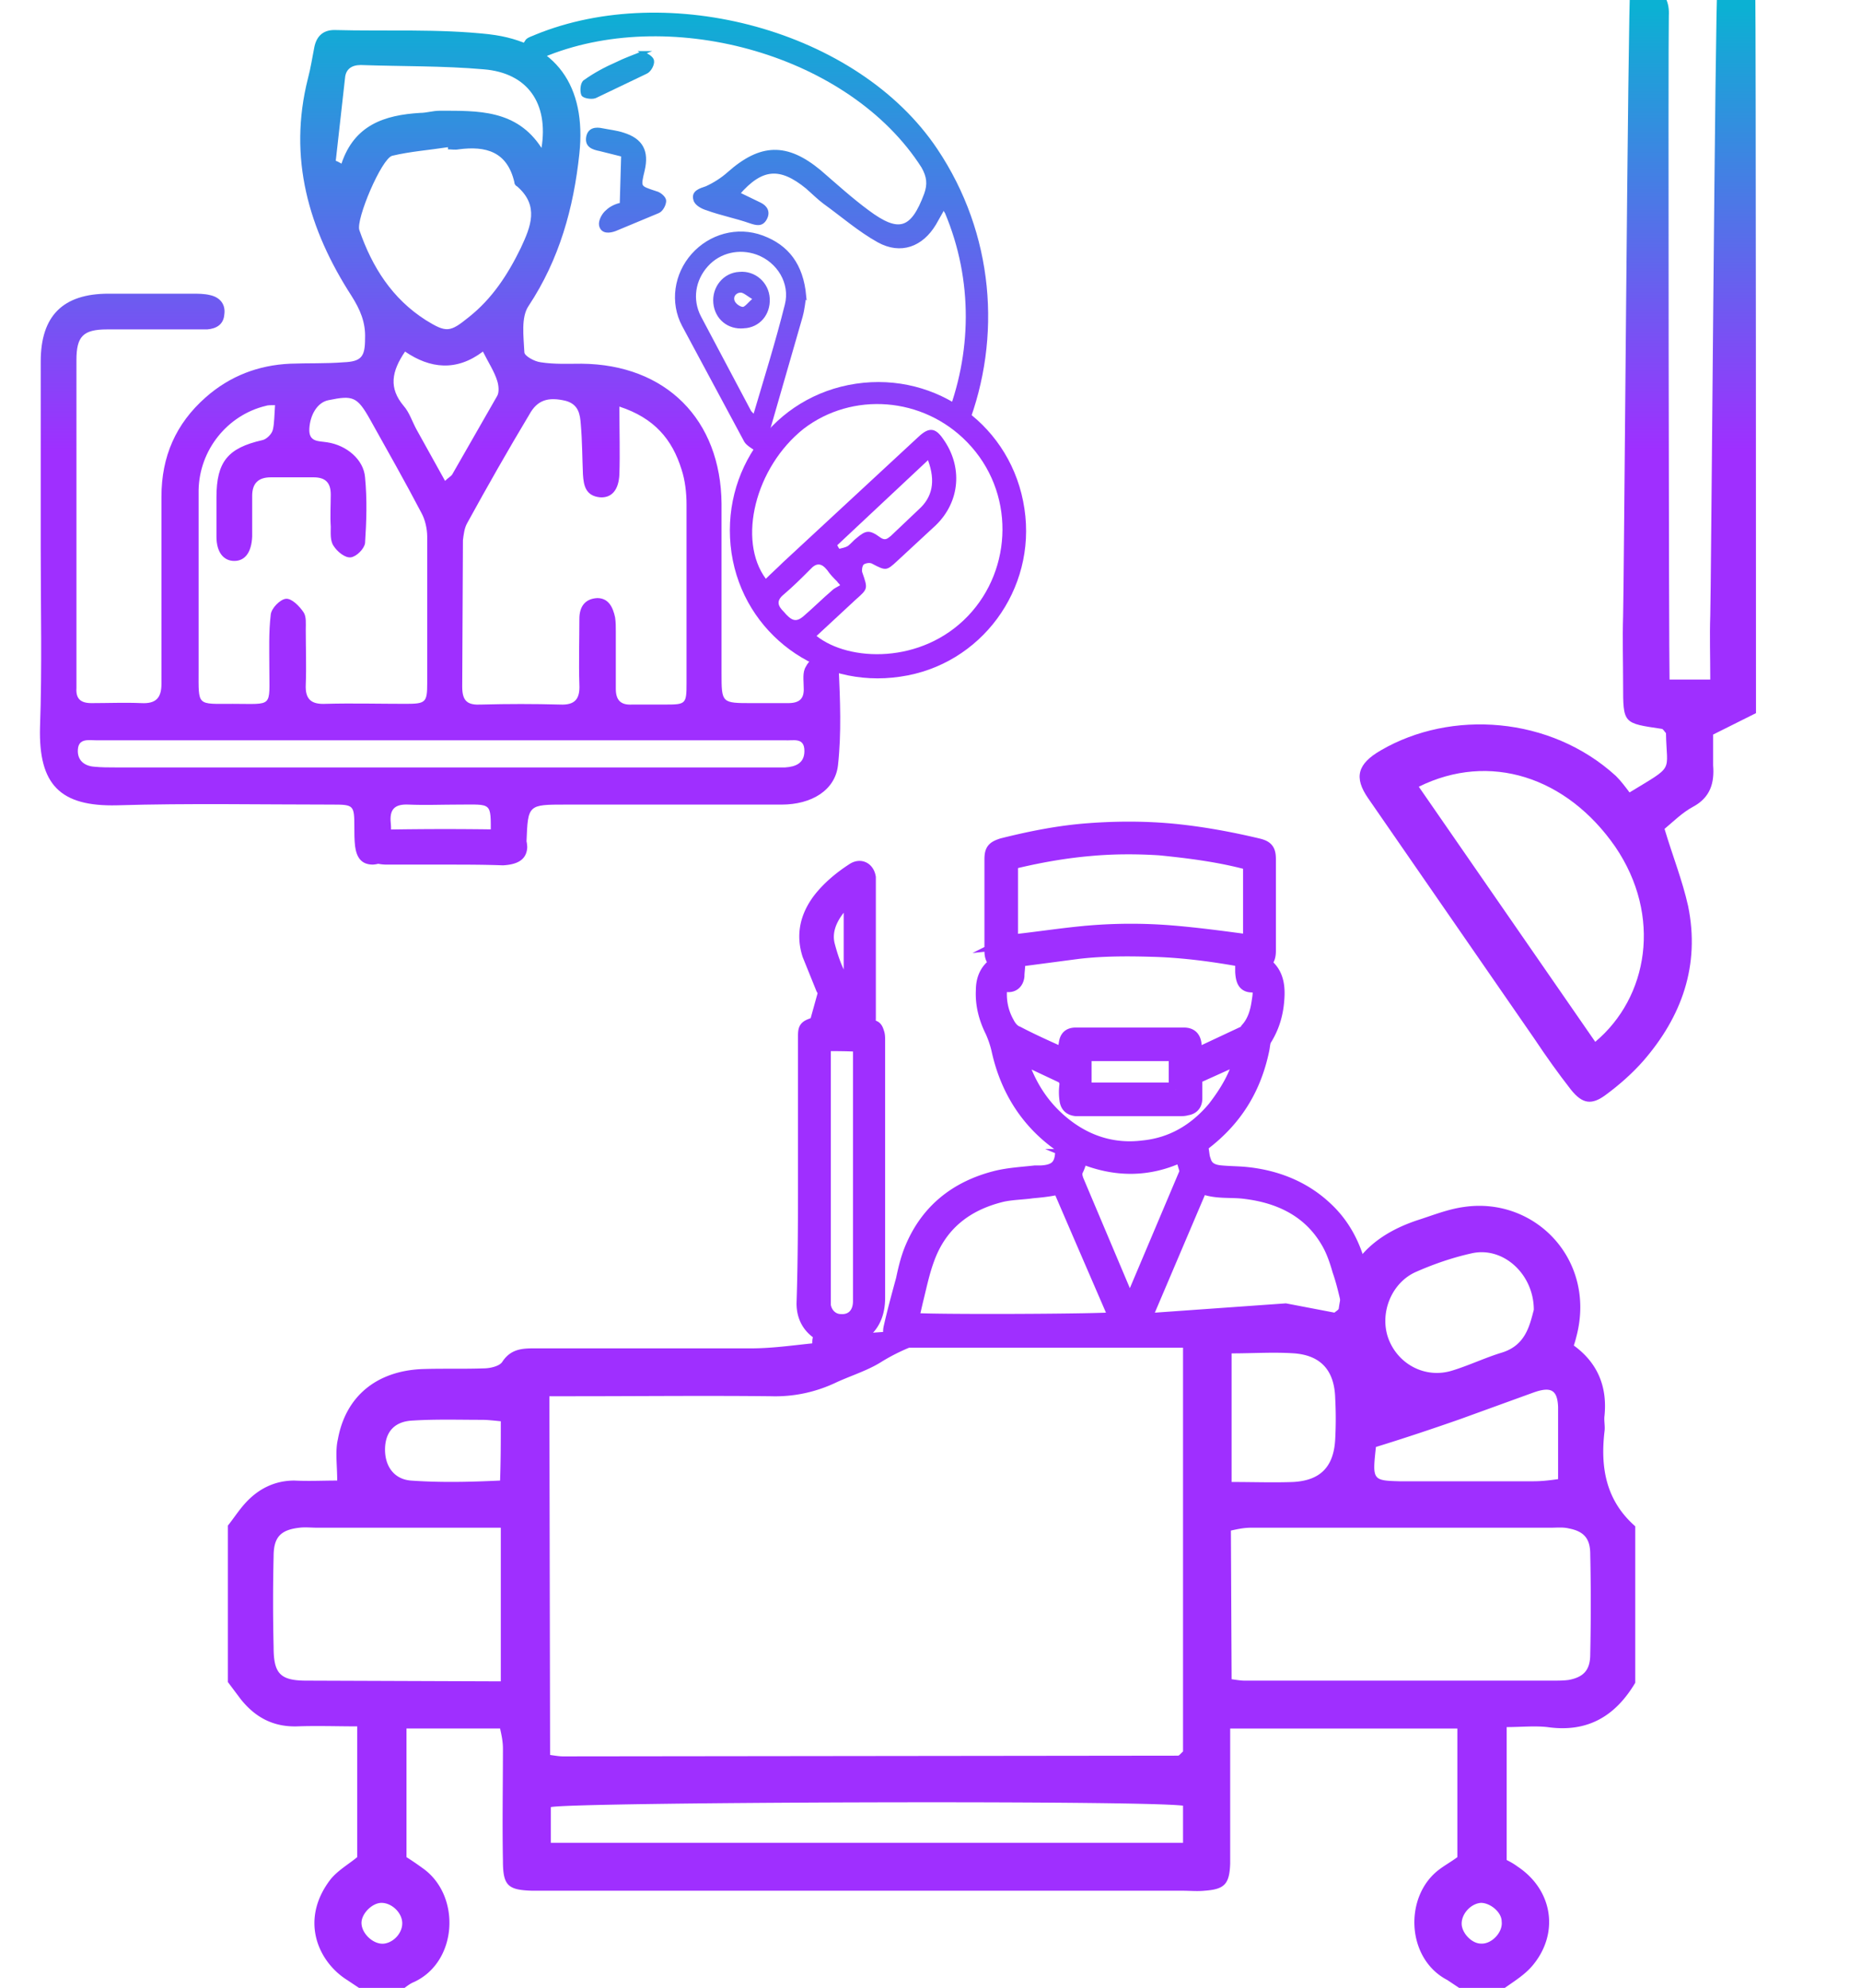
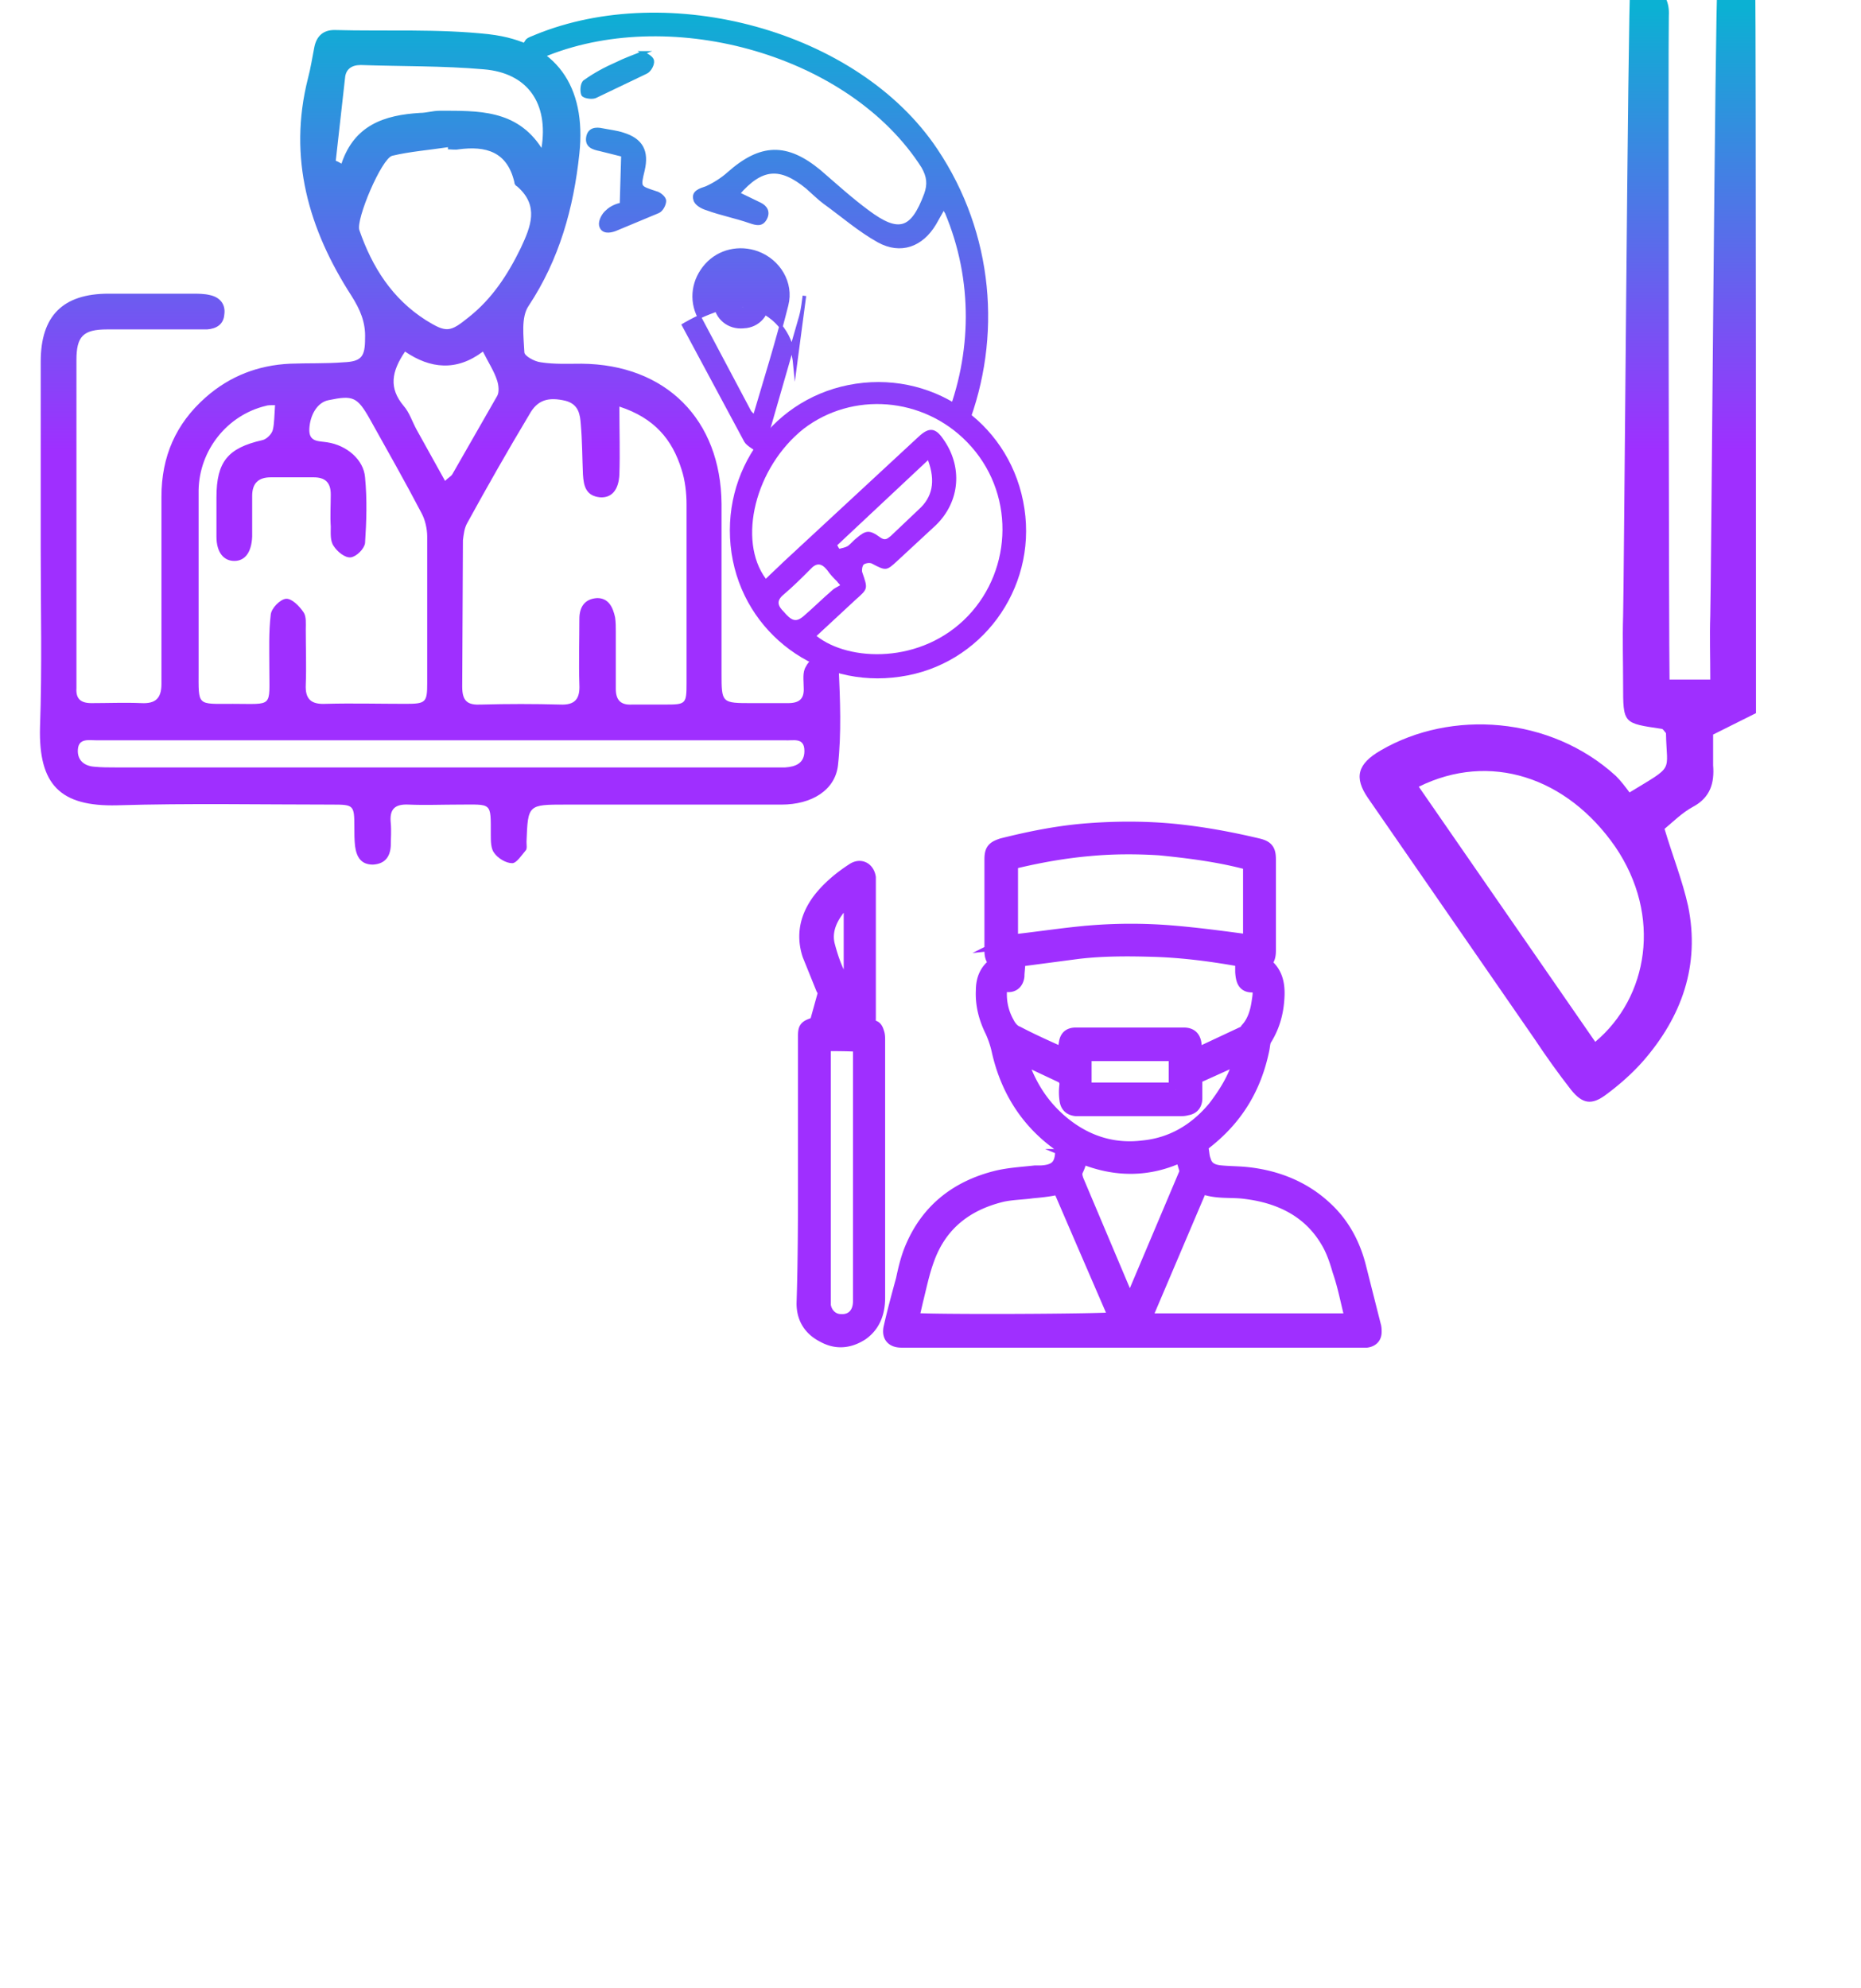
<svg xmlns="http://www.w3.org/2000/svg" viewBox="0 0 260.5 278.2" fill="url(#AAAAAA)">
  <linearGradient id="AAAAAA" gradientUnits="userSpaceOnUse" x1="32" x2="32" y1="63" y2="1">
    <stop offset="0" stop-color="#9f2fff" />
    <stop offset="1" stop-color="#0bb1d3" />
  </linearGradient>
  <path d="M5.7 76.8V50.6c0-6.4 3.1-9.5 9.5-9.5h11.7c.8 0 1.7 0 2.5.2 1.4.3 2.2 1.3 2 2.7-.1 1.4-1.1 2-2.4 2.1h-2-12c-3.4 0-4.3 1-4.3 4.3v42.7 3.2c-.1 1.5.6 2.1 2.1 2.1 2.3 0 4.7-.1 7 0 2 .1 2.8-.7 2.8-2.7V69.5c0-5.6 2-10.2 6.2-13.9 3.4-3 7.4-4.5 11.8-4.7 2.5-.1 5 0 7.5-.2 2.5-.1 3-.8 3-3.3.1-2.3-.7-4.1-1.9-6-6-9.3-8.9-19.3-6.1-30.4.4-1.5.6-2.9.9-4.4s1.2-2.4 2.8-2.4c7.3.2 14.6-.2 21.7.6 9.4 1.1 13.6 7.3 12.6 16.7-.8 7.6-2.8 14.8-7.1 21.3-1.1 1.6-.7 4.3-.6 6.5 0 .5 1.4 1.3 2.3 1.4 1.9.3 3.8.2 5.7.2 11.8.1 19.5 7.8 19.6 19.6v23.7c0 4.2 0 4.2 4.3 4.2h5c1.6 0 2.3-.6 2.2-2.2 0-1-.2-2.1.3-2.9.4-.8 1.5-1.9 2.2-1.8.9.1 2.3 1.2 2.4 1.9.2 4.6.4 9.2-.1 13.7-.4 3.5-3.7 5.5-7.9 5.5H79.2c-5.3 0-5.3 0-5.5 5.2 0 .4.1 1-.1 1.2-.6.7-1.3 1.8-1.9 1.8-.9 0-2-.7-2.5-1.4-.5-.6-.5-1.7-.5-2.6 0-4.6.2-4.2-4.5-4.2-2.3 0-4.7.1-7 0-2-.1-2.7.7-2.5 2.6.1 1.1 0 2.2 0 3.2-.1 1.5-.8 2.5-2.5 2.6-1.7 0-2.3-1.1-2.5-2.6-.1-.9-.1-1.8-.1-2.7 0-3-.1-3.1-3-3.1-10.1 0-20.2-.2-30.2.1-8 .2-11-2.9-10.8-10.9.3-8.4.1-16.7.1-25zm81-19.9c0 3.6.1 6.5 0 9.5-.1 2.2-1.1 3.3-2.7 3.2-2-.2-2.3-1.6-2.4-3.2-.1-2.3-.1-4.7-.3-7-.1-1.4-.3-2.8-2.1-3.3-2.5-.6-4-.1-5.1 1.9-3 5-5.9 10.1-8.7 15.2-.4.7-.5 1.6-.6 2.4l-.1 20.5c0 2.1.8 2.6 2.7 2.5 3.7-.1 7.3-.1 11 0 2.1.1 2.8-.8 2.7-2.8-.1-3.1 0-6.2 0-9.2 0-1.6.7-2.8 2.5-2.9 1.6 0 2.2 1.3 2.5 2.7.1.7.1 1.3.1 2v8c0 1.6.7 2.3 2.3 2.2h4.7c2.8 0 2.9-.1 2.9-3v-25c0-1.6-.2-3.4-.7-4.9-1.3-4.2-3.8-7.2-8.7-8.8zm-48.2-.2c-.7 0-1 0-1.3.1-5.4 1.3-9.3 6.2-9.4 11.8v25.2c0 5.1-.3 4.7 4.8 4.7 5.7 0 5.1.6 5.1-5 0-2.5-.1-5 .2-7.5.1-.9 1.3-2.1 2.1-2.2s1.9 1 2.5 1.9c.4.6.3 1.6.3 2.4 0 2.6.1 5.2 0 7.7-.1 2.1.8 2.8 2.8 2.7 3.7-.1 7.5 0 11.2 0 2.8 0 3-.2 3-2.9V75.1c0-1.1-.3-2.4-.8-3.3-2.3-4.4-4.8-8.8-7.2-13.1-1.8-3.2-2.4-3.4-5.8-2.7-1.6.3-2.6 2.1-2.7 4s1.3 1.7 2.5 1.9c2.7.4 5.1 2.4 5.3 4.9.3 3.1.2 6.2 0 9.2-.1.8-1.2 1.9-2 2s-1.9-.8-2.4-1.6c-.5-.7-.4-1.8-.4-2.7-.1-1.5 0-3 0-4.5 0-1.7-.8-2.4-2.4-2.4h-6c-1.8 0-2.6.9-2.6 2.6v5.7c-.1 2.2-1 3.4-2.5 3.4s-2.5-1.2-2.5-3.4v-5.5c0-5 1.6-6.9 6.4-8 .6-.1 1.4-.9 1.5-1.5.2-.8.2-2 .3-3.4zm24.2-35.8v-.3c-2.6.4-5.3.6-7.8 1.2-1.5.4-5.1 8.9-4.6 10.4 1.8 5.2 4.6 9.6 9.3 12.6 2.9 1.8 3.4 1.7 6-.4 3.3-2.6 5.5-6 7.3-9.7 1.4-3 2.6-5.9-.5-8.6-.2-.1-.4-.3-.4-.6-1-4.3-4-5.1-7.8-4.6-.5.1-1 0-1.5 0zm-.8 82.7h-28-20.5c-1 0-2.4-.3-2.5 1.3-.1 1.5.9 2.3 2.3 2.4 1 .1 2 .1 3 .1h91.7 2c1.5-.1 2.7-.6 2.7-2.3 0-2-1.6-1.4-2.8-1.5h-1.2-46.7zM47 22.5c.3.1.6.3.8.4 1.8-5.4 6-6.8 11-7.1.9 0 1.8-.3 2.7-.3 5.4 0 10.8-.2 14.3 5.2 1-6.2-1.9-10.5-8.1-11-5.7-.5-11.5-.4-17.2-.6-1.3 0-2.1.6-2.2 1.8L47 22.5zm20.6 26.7c-3.7 2.8-7.4 2.4-10.9 0-1.9 2.8-2.3 5.1-.2 7.6.8.9 1.2 2.2 1.8 3.3l4 7.2c.5-.5.8-.6 1-.9l6.3-11c.3-.5.2-1.5 0-2.1-.4-1.3-1.2-2.5-2-4.1z" />
  <path d="M139.6 134.8c-.7-.5-.8-1.1-.8-1.8v-12.7c0-1.3.3-1.6 1.5-2 4-1 8-1.8 12.1-2.1 4-.3 8.1-.3 12.1.1 3.9.4 7.7 1.1 11.5 2 1.3.3 1.6.7 1.6 2V133c0 .7-.1 1.4-.8 1.8 1.7 1.1 2.1 2.8 2 4.7-.1 2.1-.6 4-1.7 5.8-.3.4-.3 1-.4 1.5-1.1 5.4-3.7 9.7-8.1 13.1-.3.3-.5.5-.4 1s.1 1 .3 1.5c.3 1.1 1.1 1.6 2.5 1.7 1.1.1 2.2.1 3.3.2 4.2.4 8.1 1.9 11.2 4.8 2.4 2.2 3.9 5 4.7 8.1l2.1 8.3c.1.3.1.6.1.9 0 .7-.4 1.1-1.1 1.2h-.8-64-.3c-1.3 0-1.8-.7-1.5-1.9.5-2.2 1.1-4.4 1.7-6.6.3-1.4.6-2.7 1.1-4 2.2-5.6 6.4-8.9 12.1-10.3 1.7-.4 3.5-.5 5.3-.7h.8c2.1-.1 3-.9 3-3.1 0-.4-.1-.7-.4-.9-4.5-3.2-7.3-7.7-8.5-13.1-.2-.9-.5-1.8-.9-2.7-.9-1.8-1.4-3.7-1.3-5.7 0-1.5.5-2.9 2-3.8zm34.2 13l-6.2 2.8c-.2.1-.3.4-.3.7v2.4c0 .8-.4 1.3-1.2 1.4-.3.1-.6.1-.9.1h-13.8-.8c-.8-.1-1.2-.5-1.3-1.3-.1-.7-.1-1.4 0-2.1 0-.6-.2-1-.8-1.3l-5.1-2.4c-.2-.1-.4-.1-.7-.2 1.2 3.9 3.2 7.1 6.4 9.6s6.9 3.6 10.9 3.1c4.1-.4 7.4-2.4 10-5.5 1.7-2.2 3.1-4.5 3.8-7.3h0zm2.3-10c-1.6.3-2.1-.1-2.2-1.8v-1c0-.5-.2-.7-.7-.8-4-.7-8-1.2-12-1.3-3.4-.1-6.9-.1-10.3.3l-7.6 1c-.5.1-.8.3-.8.8s-.1 1.1-.1 1.6c-.1.9-.7 1.4-1.6 1.2-.2 0-.3-.1-.6-.1-.1.2-.2.3-.2.4-.2 1.8.1 3.5 1 5.1.3.6.8 1.2 1.4 1.4 1.9 1 3.9 1.9 5.9 2.8.2.1.4.2.8.3 0-.6 0-1.1.1-1.6.1-.9.5-1.3 1.4-1.3h15.1c1 0 1.4.5 1.5 1.4v1.5c.2-.1.3-.1.5-.1l6.4-3c.2-.1.4-.3.5-.5 1-1.1 1.4-2.5 1.6-3.9.1-.7.3-1.5-.1-2.4zm13.2 47c-.1-.3-.1-.6-.2-.9-.5-2-.9-4.1-1.6-6.1-.4-1.4-.9-2.9-1.7-4.2-2.5-4.2-6.6-6.2-11.4-6.8-2.1-.3-4.2.1-6.3-.8l-8 18.8h29.2zm-47.8-53c3.8-.4 7.5-1 11.2-1.3a69.8 69.8 0 0 1 11.2 0c3.7.3 7.4.8 11.1 1.3v-.3-10.1c0-.6-.4-.7-.8-.8-3.9-1-7.9-1.5-11.9-1.9-3.2-.2-6.5-.2-9.7.1-3.5.3-6.9.9-10.3 1.7-.6.2-.8.4-.8 1.1v9.4.8zm-13.9 52.9c1 .3 28 .2 28.6-.1l-.3-.9-4.8-11.1-2.5-5.8c-.2-.5-.4-.6-1-.5-1 .2-2 .3-3.1.4-1.4.2-2.8.2-4.2.5-5 1.2-8.7 4-10.5 9-.7 1.9-1.1 3.9-1.6 5.9l-.6 2.6zm23.7-22.9c-.2.6-.3 1.2-.6 1.8s-.2 1 0 1.6l7.1 16.8c.1.3.2.5.3.7l.2-.2 7.7-18.2c.1-.2.2-.4.1-.5-.2-.7-.4-1.4-.7-2.2-4.6 2.2-9.3 2.2-14.1.2zm13.3-9.3v-4.1c0-.8 0-.9-.9-.9h-5.3-5.6c-1 0-1 0-1 1v3.3c0 .2 0 .5.1.7h12.7zm-51.9 11.4v-18.8c0-1.2.1-1.3 1.2-1.7.2-.1.4-.3.5-.5l1-3.6c.1-.3 0-.7-.2-1l-1.9-4.7c-.9-2.8-.3-5.3 1.4-7.6 1.3-1.7 3-3.1 4.7-4.2 1-.7 2-.2 2.2 1v1.1 18.5c0 .6-.1 1.1.7 1.4.3.1.4.5.5.8s.1.7.1 1v36c0 2-.6 3.8-2.3 5-1.7 1.1-3.5 1.3-5.3.3-1.8-.9-2.8-2.4-2.8-4.5.2-6.1.2-12.3.2-18.5zm2.6-17.8v1.1 34.5 1c.2 1.3 1.2 2.2 2.4 2.2 1.6.1 2.7-1 2.7-2.8V147c0-.3 0-.5-.1-.8-1.6-.1-3.3-.1-5-.1zm3.8-2.8v-17.8c-.1 0-.1-.1-.2-.1-.6.7-1.3 1.3-1.8 2-1.1 1.5-1.7 3.2-1.2 5 .4 1.5.9 3 1.6 4.3.6 1.3.8 2.5.3 3.8-.3.8-.5 1.8-.7 2.7.7.1 1.3.1 2 .1z" stroke="url(#AAAAAA)" stroke-width="2" stroke-miterlimit="10" />
  <path d="M245.8 99.8l-6 3v4.3c.2 2.5-.4 4.5-2.8 5.8-1.5.8-2.8 2.1-4 3.1 1.1 3.7 2.5 7.2 3.3 10.8 1.7 8.3-.9 15.5-6.3 21.7-1.5 1.7-3.3 3.3-5.2 4.7-2 1.5-3.3 1.3-4.9-.7-1.8-2.3-3.5-4.7-5.1-7.1l-23.3-33.7c-2-2.9-1.5-4.8 1.8-6.7 9.8-5.7 23.7-4.8 32.9 3.6.7.7 1.3 1.5 1.9 2.3 6.4-3.9 5.2-2.7 5.1-8.3-.2-.2-.4-.6-.6-.6-5.4-.8-5.4-.7-5.4-6.2 0-3.2-.1-6.4 0-9.6.1-1.5.7-86.6 1-88.1h3.5c1.4 1 2 2.3 1.9 4.1-.1 3.1 0 89.8.1 92.9h5.7c0-3.2-.1-6.1 0-8.9.1-1.5.7-86.6 1-88.1h5.3c.1 6 .1 95.6.1 101.7zm-47.2 10.3l24.7 35.7c7.4-6.2 9.4-17.6 2.8-27.3-6.8-9.8-17.6-13.3-27.5-8.4zm-78.8-56.4c11.4-1.7 21.9 6 23.6 17.5 1.7 11.3-6.1 21.9-17.4 23.5-11.4 1.7-21.9-6-23.6-17.3-1.7-11.5 6-22 17.4-23.7zM107.2 81c.8-.8 1.6-1.5 2.4-2.3l19-17.6c1.4-1.3 2.3-1.3 3.4.3 2.8 3.9 2.4 8.8-1 12.1l-5.4 5c-1.5 1.4-1.6 1.4-3.5.4-.3-.2-.9-.1-1.2.1-.2.2-.3.8-.2 1.1.8 2.3.8 2.3-.9 3.8l-5.5 5.1c4.5 3.6 14.7 4 21.2-2.8 6.3-6.6 6.6-17.4-.1-24.3-6.2-6.4-16.1-7.1-22.9-1.9-6.8 5.4-9.3 15.6-5.3 21zm22.7-16.6l-12.7 11.9c.1.2.2.4.3.5.4-.1.9-.2 1.2-.4.4-.3.8-.8 1.2-1.1 1.3-1.1 1.8-1.2 3.3-.1.7.5 1 .2 1.5-.2l3.9-3.7c1.9-1.7 2.4-3.9 1.3-6.9zm-12.3 17.5c-.1-.2-.3-.3-.4-.5-.5-.5-1-1-1.4-1.6-.8-1-1.5-1.1-2.4-.1-1.2 1.2-2.4 2.4-3.7 3.5-1.1.9-.8 1.6 0 2.4 1.1 1.3 1.7 1.5 2.7.7 1.4-1.2 2.7-2.5 4.1-3.7.3-.3.8-.5 1.1-.7z" />
  <g stroke="url(#AAAAAA)" stroke-miterlimit="10" stroke-width=".5">
-     <path d="M132.6 58.8c3.7-9.2 3.9-19.6-.1-29.1-.1-.1-.1-.2-.4-.7l-1.3 2.3c-1.8 3-4.7 4.1-7.8 2.4-2.7-1.5-5.1-3.6-7.6-5.4-.8-.6-1.6-1.4-2.4-2.1-3.8-3.1-6.4-2.9-9.7.9l3.1 1.5c.8.4 1.2 1.1.7 2s-1.2.7-2.1.4c-2-.7-4.1-1.1-6-1.8-.7-.2-1.6-.7-1.7-1.3-.3-1 .7-1.3 1.6-1.6 1.1-.5 2.2-1.2 3.1-2 4.5-4 8.1-4.1 12.7-.3 2.2 1.9 4.4 3.9 6.7 5.6 4.4 3.3 6.3 2.7 8.2-2.4.5-1.4.4-2.5-.4-3.9C119.1 7.5 94.3.6 76.7 7.5c-.6.2-1.2.7-1.9.6-.5 0-1.3-.4-1.5-.9-.2-.3.2-1.1.5-1.5.3-.3.8-.4 1.2-.6 18.5-7.6 44.9-.7 56 15.9 7.9 11.8 9 26.2 4.2 38.6m-22.6-18.2c-.1.7-.2 1.8-.5 2.9l-4.9 17c-.2.6-.8 1.1-1.2 1.7-.5-.4-1.3-.8-1.6-1.3l-8.7-16.2c-1.7-3.2-1.1-7.1 1.3-9.8s6.2-3.8 9.7-2.5 5.5 3.9 5.9 8.2zm-7 17c1.6-5.4 3.2-10.5 4.5-15.7.8-3.1-1.1-6.2-4.1-7.3-2.5-.9-5.3-.3-7.1 1.7s-2.3 4.8-1 7.3l7 13.2c.1.2.4.4.7.8zM87 28.6l.2-6.9-3.2-.8c-1-.2-1.9-.5-1.7-1.7.2-1.1 1.1-1.2 2-1 1 .2 2 .3 2.9.6 2.6.8 3.4 2.4 2.8 5-.6 2.5-.6 2.4 1.8 3.2.5.1 1.2.7 1.2 1.1 0 .5-.4 1.3-.9 1.5l-6 2.5c-.8.3-1.8.4-2-.6-.1-.6.4-1.5.9-1.9.6-.6 1.5-.9 2-1z" />
+     <path d="M132.6 58.8c3.7-9.2 3.9-19.6-.1-29.1-.1-.1-.1-.2-.4-.7l-1.3 2.3c-1.8 3-4.7 4.1-7.8 2.4-2.7-1.5-5.1-3.6-7.6-5.4-.8-.6-1.6-1.4-2.4-2.1-3.8-3.1-6.4-2.9-9.7.9l3.1 1.5c.8.4 1.2 1.1.7 2s-1.2.7-2.1.4c-2-.7-4.1-1.1-6-1.8-.7-.2-1.6-.7-1.7-1.3-.3-1 .7-1.3 1.6-1.6 1.1-.5 2.2-1.2 3.1-2 4.5-4 8.1-4.1 12.7-.3 2.2 1.9 4.4 3.9 6.7 5.6 4.4 3.3 6.3 2.7 8.2-2.4.5-1.4.4-2.5-.4-3.9C119.1 7.5 94.3.6 76.7 7.5c-.6.2-1.2.7-1.9.6-.5 0-1.3-.4-1.5-.9-.2-.3.2-1.1.5-1.5.3-.3.8-.4 1.2-.6 18.5-7.6 44.9-.7 56 15.9 7.9 11.8 9 26.2 4.2 38.6m-22.6-18.2c-.1.7-.2 1.8-.5 2.9l-4.9 17c-.2.6-.8 1.1-1.2 1.7-.5-.4-1.3-.8-1.6-1.3l-8.7-16.2s6.2-3.8 9.7-2.5 5.5 3.9 5.9 8.2zm-7 17c1.6-5.4 3.2-10.5 4.5-15.7.8-3.1-1.1-6.2-4.1-7.3-2.5-.9-5.3-.3-7.1 1.7s-2.3 4.8-1 7.3l7 13.2c.1.2.4.4.7.8zM87 28.6l.2-6.9-3.2-.8c-1-.2-1.9-.5-1.7-1.7.2-1.1 1.1-1.2 2-1 1 .2 2 .3 2.9.6 2.6.8 3.4 2.4 2.8 5-.6 2.5-.6 2.4 1.8 3.2.5.1 1.2.7 1.2 1.1 0 .5-.4 1.3-.9 1.5l-6 2.5c-.8.3-1.8.4-2-.6-.1-.6.4-1.5.9-1.9.6-.6 1.5-.9 2-1z" />
    <path d="M90 7.4c.4.3 1.2.6 1.3 1.1s-.4 1.4-.9 1.6l-7.1 3.4c-.5.2-1.6 0-1.7-.3-.2-.5-.1-1.6.3-1.8 1.4-1 2.9-1.8 4.5-2.5 1-.5 2.1-.9 3.6-1.5zm14.1 38.3c-2.1.2-3.8-1.2-4-3.3s1.3-4 3.4-4.1c2.1-.2 3.9 1.4 4 3.5s-1.3 3.8-3.4 3.9zm1.6-3.9c-.9-.5-1.5-1.1-2-1.1-.8 0-1.4.7-1.1 1.5.2.5.9 1 1.4 1 .4 0 .9-.7 1.7-1.4z" />
  </g>
-   <path d="M62.3 121h-8.1c-1.8 0-3.2-.6-3.4-2.2-.2-1.8 1.3-2.7 3.1-2.7 5.6-.1 11.2-.1 16.8 0 1.8 0 3.1.8 3.1 2.5-.1 1.8-1.5 2.4-3.4 2.5-2.7-.1-5.4-.1-8.1-.1zM180 182.4l6.8 1.3c.2-.2.6-.4.6-.6.9-6.6 5-10.3 10.9-12.3 2.2-.7 4.4-1.6 6.7-1.9 9.9-1.4 18.4 7.4 15.7 18-.1.4-.2.8-.4 1.4 3.3 2.4 4.7 5.7 4.3 9.8-.1.7.1 1.5 0 2.2-.6 5.1.2 9.7 4.3 13.3v21.9c-2.8 4.7-6.7 7-12.3 6.2-1.8-.2-3.7 0-5.7 0v18.6c.6.3 1.1.6 1.5.9 5 3.3 5.9 9.4 2.1 13.9-1.1 1.3-2.6 2.2-4 3.2h-6.1l-1.8-1.2c-5.8-3-6.1-11.8-1.1-15.5.8-.6 1.7-1.1 2.5-1.7v-18h-31.8v4.5 14.4c-.1 2.9-.8 3.6-3.6 3.8-1 .1-2 0-3.1 0H77.1h-2.6c-3.4-.1-4.1-.7-4.1-4.2-.1-5.2 0-10.5 0-15.7 0-1-.2-1.9-.4-2.8H56.9v18a41.94 41.94 0 0 1 2.2 1.5c5.5 3.8 5 13.2-1.2 16-.5.2-1 .6-1.4.9h-6.1l-1.8-1.2c-4-2.5-6.7-8.3-2.4-14 1-1.3 2.6-2.2 3.8-3.2v-18.3c-2.9 0-5.6-.1-8.4 0-3.4.1-5.9-1.3-7.9-3.8l-1.8-2.4v-21.9c.8-1 1.5-2.1 2.4-3.1 1.8-2 4.1-3.2 6.9-3.2 2 .1 4 0 6 0 0-2.2-.3-4.1.1-5.8 1.1-6 5.4-9.5 11.7-9.8 2.9-.1 5.8 0 8.7-.1.9 0 2.2-.3 2.6-.9 1.3-2 3.1-1.9 5-1.9h29.8c2.9 0 5.7-.4 8.6-.7 0-.3 0-.6.1-.9M77 245.6c.7.1 1.3.2 1.8.2l86.1-.1c.1 0 .2-.1.3-.2l.4-.4v-58.6c-8.1 0-15.7.2-23.2-.1-6.9-.3-13.3.6-19.2 4.3-1.8 1.1-4 1.8-6 2.7-2.9 1.4-6 2.1-9.3 2-9.2-.1-18.4 0-27.5 0h-3.5l.1 50.2zm95.4-10.6c.7.1 1.3.2 1.8.2h43.2c.7 0 1.5 0 2.2-.1 2.1-.4 3-1.4 3-3.6.1-4.7.1-9.3 0-14 0-2.2-.9-3.2-3-3.6-.8-.2-1.7-.1-2.6-.1h-41.9c-1 0-1.9.2-2.8.4l.1 20.8zm-102.3.3v-21.5h-3.7-21.9c-.9 0-1.8-.1-2.6 0-2.6.3-3.6 1.3-3.6 4-.1 4.2-.1 8.5 0 12.7 0 3.7.9 4.7 4.6 4.7l27.2.1zm95.5 17.4c-6.1-.8-85.5-.5-88.5.2v5h88.5v-5.2zm49.1-69.4c0-5-4.3-8.9-8.7-7.9-2.7.6-5.3 1.5-7.8 2.6-3.4 1.5-5.1 5.7-3.9 9.2 1.3 3.7 5.2 5.8 9 4.6 2.3-.7 4.6-1.8 6.9-2.5 3.3-1 3.9-3.7 4.5-6zm-42.3 24.1c3.1 0 5.9.1 8.6 0 3.8-.2 5.7-2.1 5.9-6 .1-1.9.1-3.8 0-5.7-.1-3.9-2-6-5.7-6.3-2.9-.2-5.7 0-8.8 0v18zm45.7-.4v-10.1c-.1-2.4-1-2.9-3.5-2l-10.2 3.7c-4 1.4-7.9 2.7-11.8 3.9-.5 4.6-.5 4.7 3.3 4.8h18.7c1.1 0 2.1-.1 3.5-.3zm-148-8.1c-1-.1-1.9-.2-2.7-.2-3.2 0-6.4-.1-9.6.1-2.5.1-3.8 1.5-3.9 3.8-.1 2.5 1.2 4.4 3.6 4.6 4.2.3 8.3.2 12.5 0 .1-2.9.1-5.5.1-8.3zm-16.7 67.4c-1.3 0-2.8 1.5-2.8 2.8 0 1.5 1.7 3.1 3.2 2.9 1.4-.2 2.6-1.6 2.5-3s-1.5-2.7-2.9-2.7zm153.9 0c-1.4.1-2.7 1.5-2.7 2.9 0 1.3 1.4 2.8 2.7 2.8 1.5.1 3.1-1.6 2.9-3.1 0-1.3-1.6-2.6-2.9-2.6z" />
</svg>